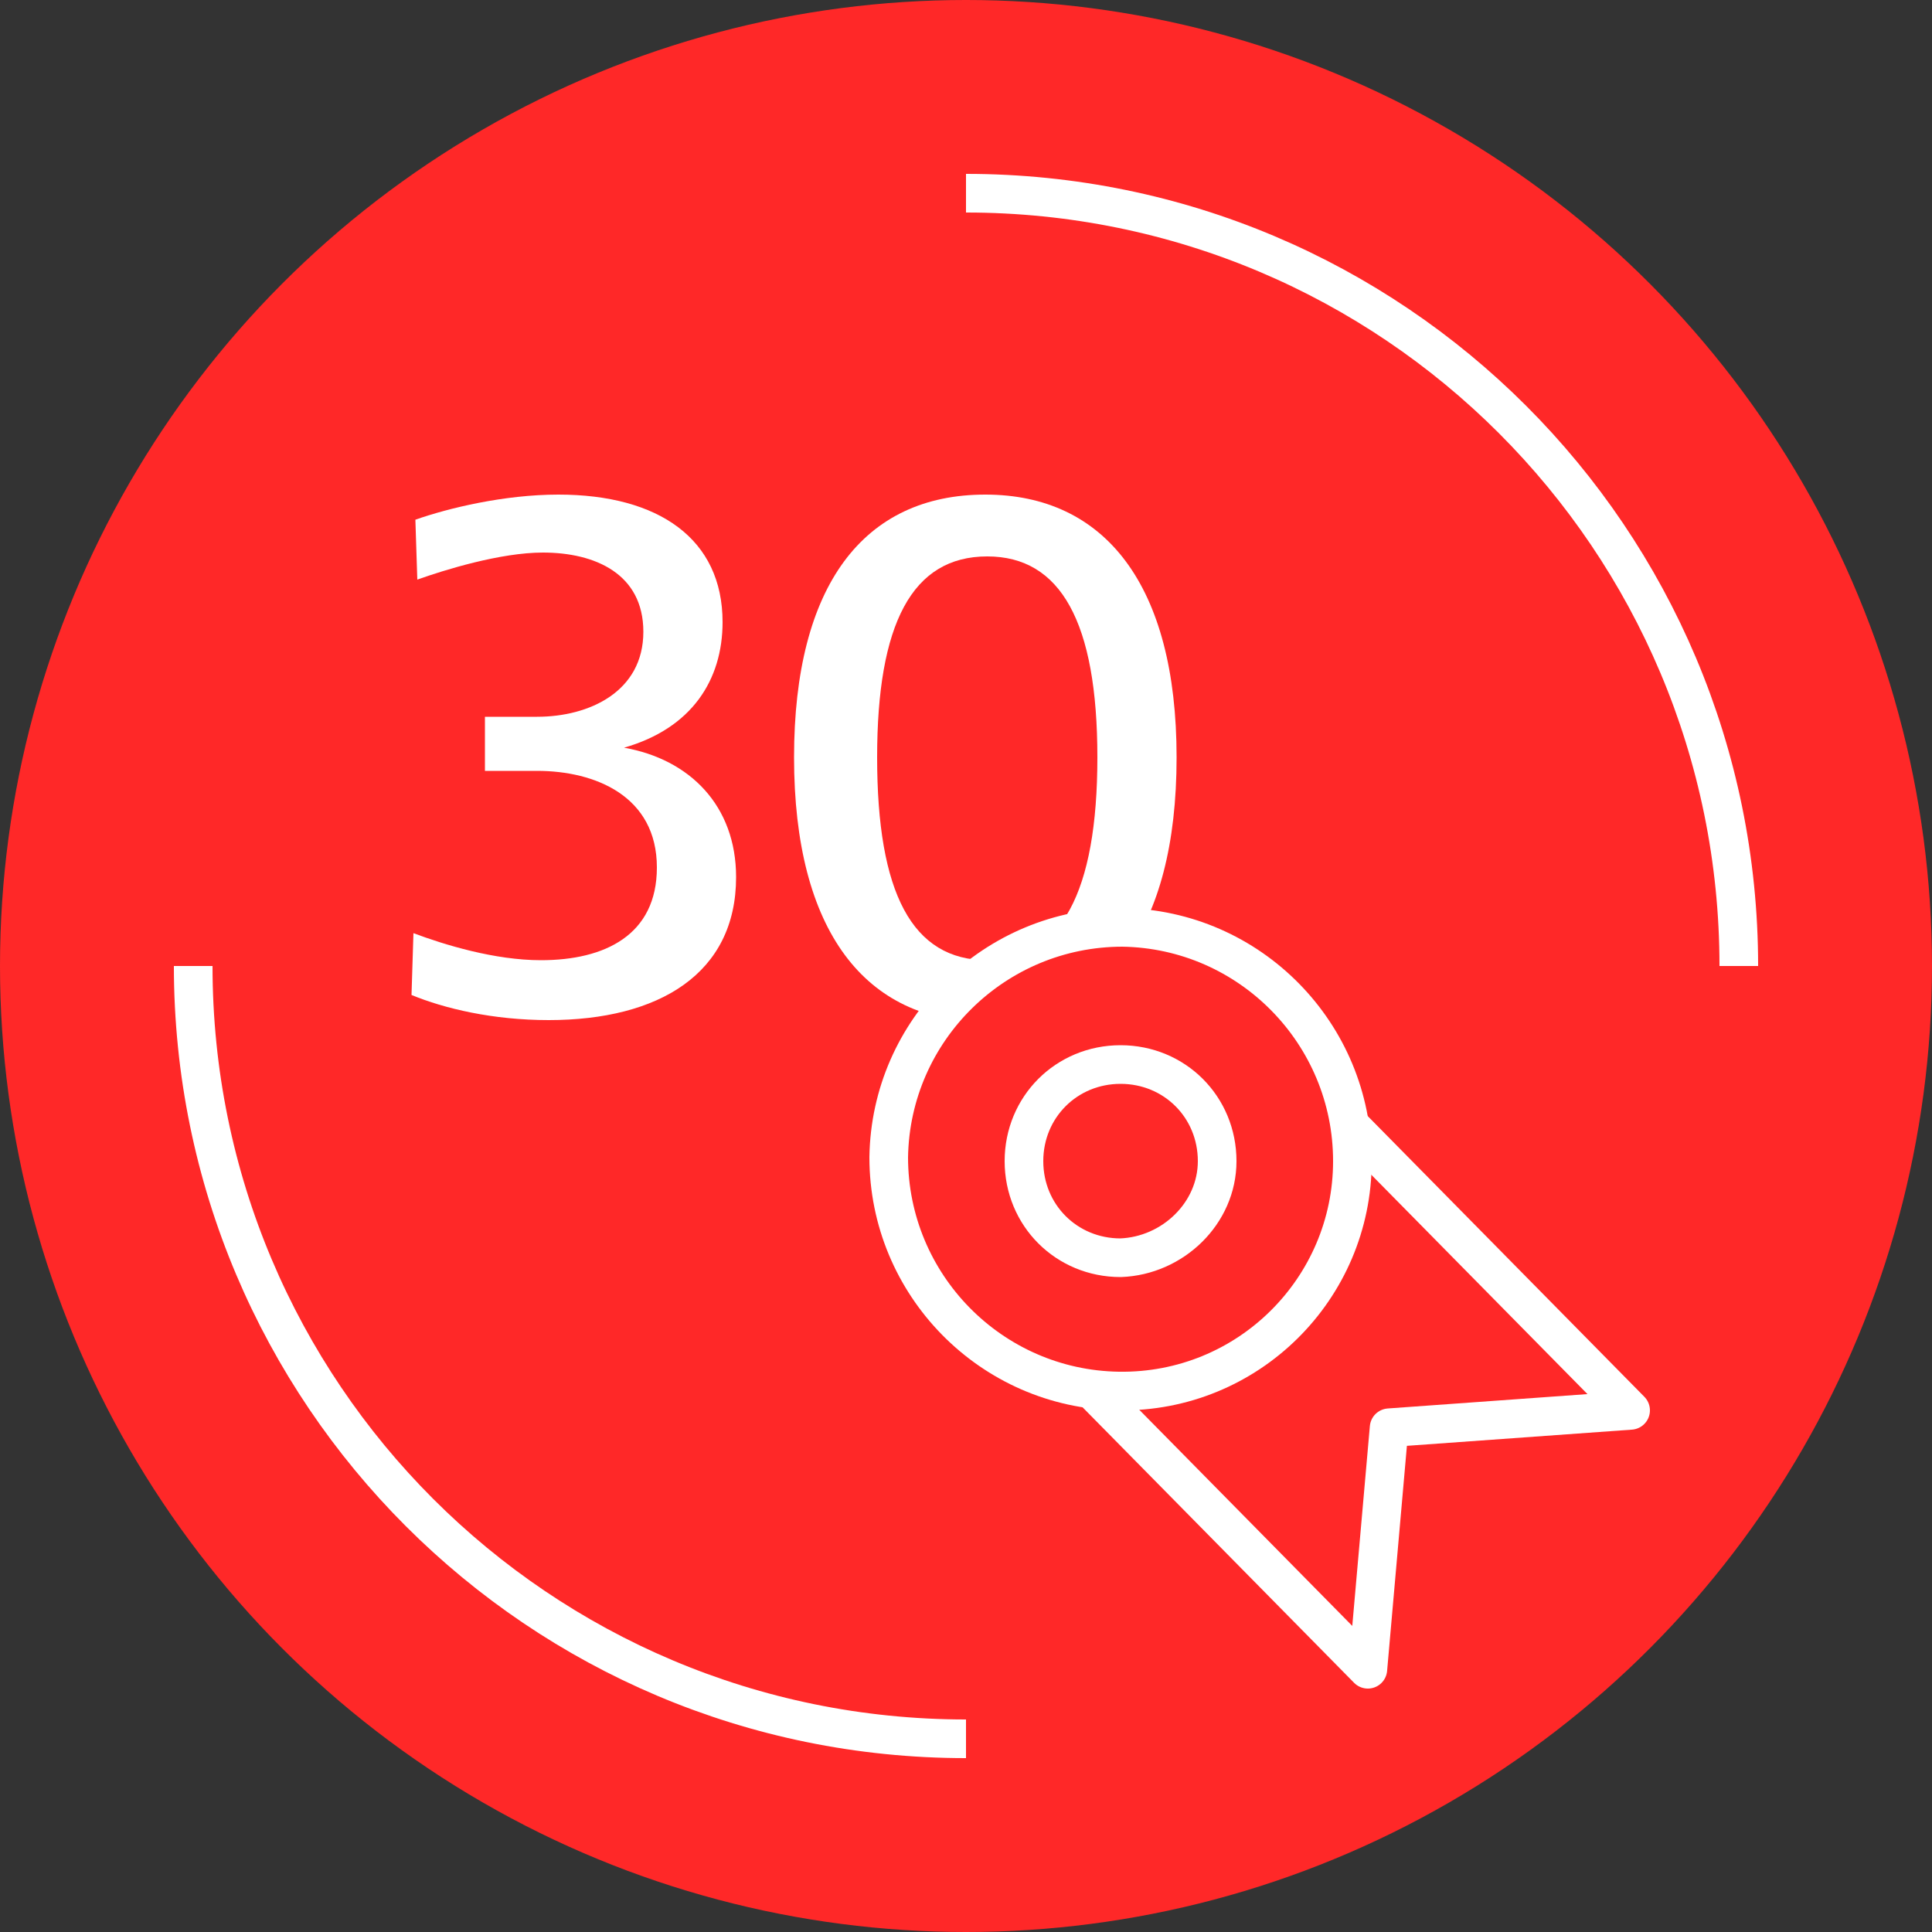
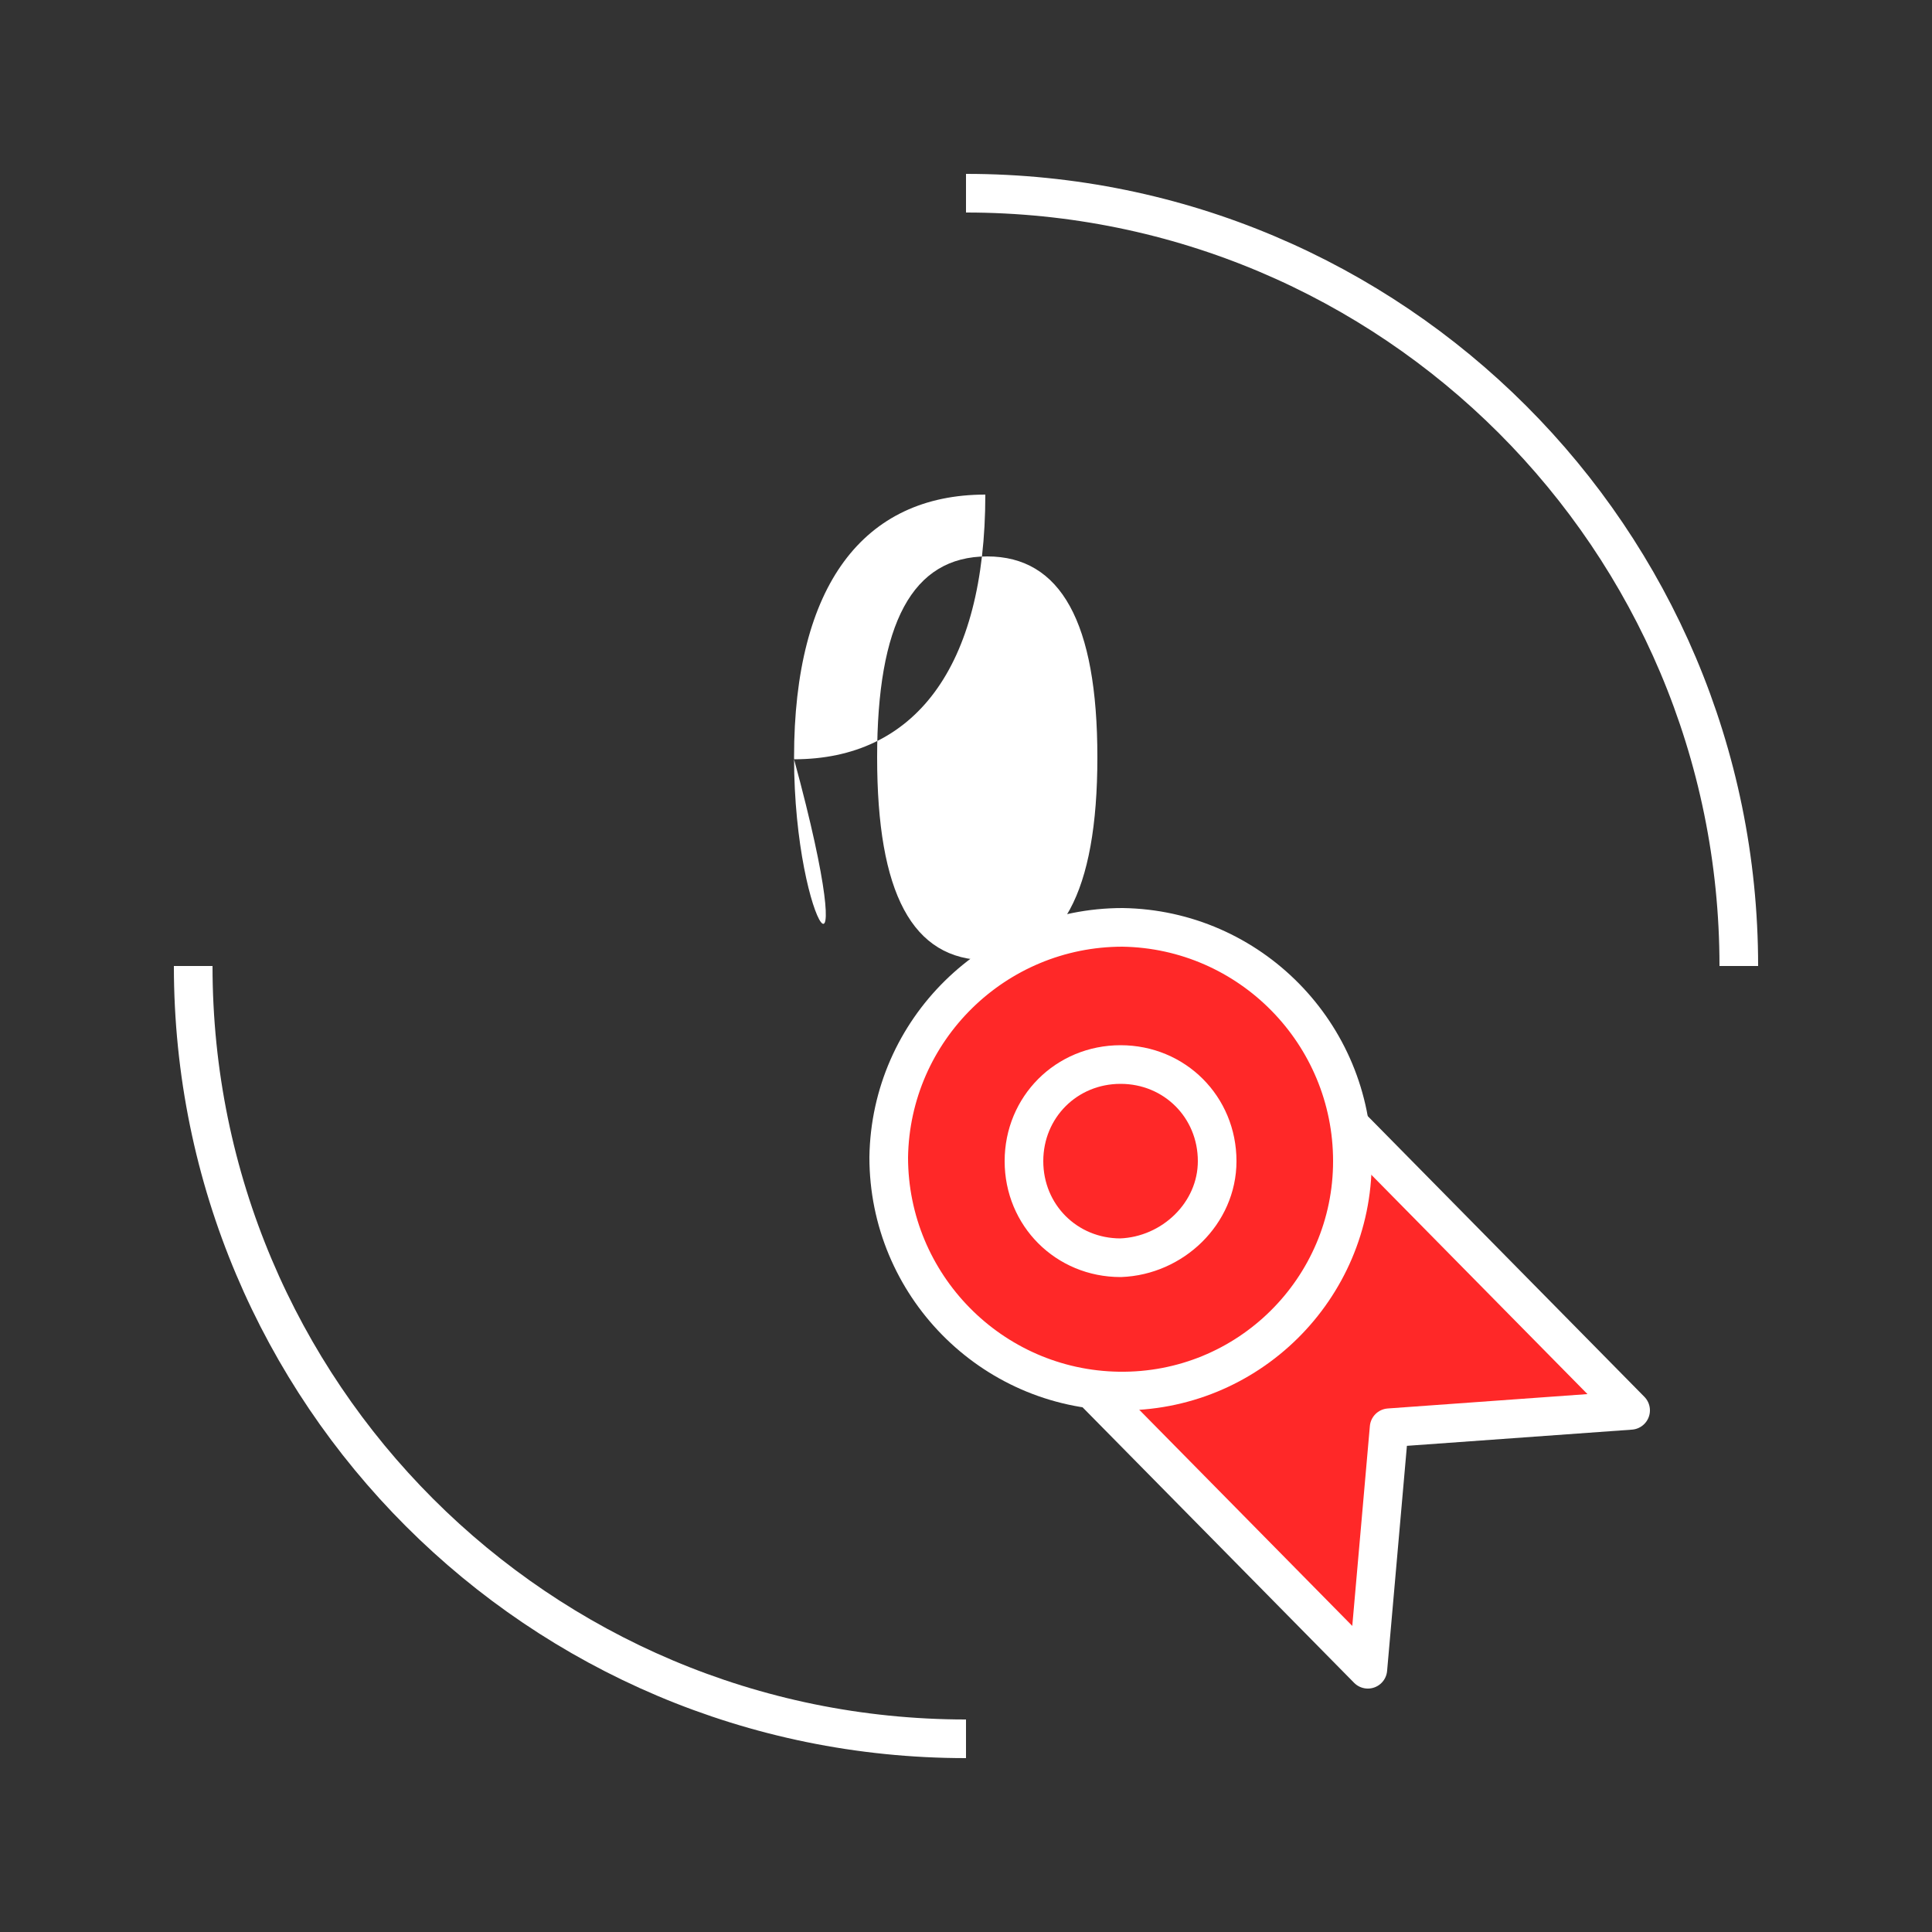
<svg xmlns="http://www.w3.org/2000/svg" version="1.1" id="Layer_1" x="0px" y="0px" viewBox="0 0 100 100" style="enable-background:new 0 0 100 100;" xml:space="preserve">
  <rect x="0" y="0" width="100" height="100" fill="#333333" stroke="none" />
  <style type="text/css">
	.st0{fill:#FF2828;}
	.st1{fill:none;stroke:#FFFFFF;stroke-width:2;stroke-miterlimit:10;}
	.st2{fill:#FFFFFF;}
	.st3{fill:#FF2828;stroke:#FFFFFF;stroke-width:2;stroke-linecap:round;stroke-linejoin:round;stroke-miterlimit:10;}
	.st4{fill:none;stroke:#FFFFFF;stroke-width:2;stroke-linecap:round;stroke-linejoin:round;stroke-miterlimit:10;}
</style>
  <g>
-     <circle class="st0" cx="50" cy="50" r="50" />
    <path class="st1" d="M50,90c-22.1,0-40-17.9-40-40" />
    <path class="st1" d="M50,10c22.1,0,40,17.9,40,40" />
    <g>
      <g>
-         <path class="st2" d="M21.3,51.5l0.1-3.2c1.6,0.6,4.2,1.4,6.6,1.4c3.3,0,6-1.3,6-4.8c0-3.7-3.2-5-6.2-5h-2.7v-2.8h2.7     c2.7,0,5.5-1.3,5.5-4.4c0-3-2.5-4.1-5.2-4.1c-2.2,0-5.1,0.9-6.5,1.4l-0.1-3.1c1.7-0.6,4.6-1.3,7.4-1.3c5.2,0,8.5,2.3,8.5,6.6     c0,3-1.6,5.5-5.1,6.5c3.4,0.6,5.8,3,5.8,6.7c0,5-4,7.4-9.7,7.4C25.5,52.8,23,52.2,21.3,51.5z" />
-         <path class="st2" d="M41.1,39.2c0-8.9,3.6-13.6,9.9-13.6c6.2,0,9.9,4.7,9.9,13.6c0,9-3.7,13.7-9.9,13.7     C44.8,52.9,41.1,48.2,41.1,39.2z M56.8,39.2c0-7-1.9-10.4-5.7-10.4c-3.9,0-5.7,3.5-5.7,10.4c0,7,1.8,10.5,5.7,10.5     C54.9,49.7,56.8,46.2,56.8,39.2z" />
+         <path class="st2" d="M41.1,39.2c0-8.9,3.6-13.6,9.9-13.6c0,9-3.7,13.7-9.9,13.7     C44.8,52.9,41.1,48.2,41.1,39.2z M56.8,39.2c0-7-1.9-10.4-5.7-10.4c-3.9,0-5.7,3.5-5.7,10.4c0,7,1.8,10.5,5.7,10.5     C54.9,49.7,56.8,46.2,56.8,39.2z" />
      </g>
    </g>
    <g>
      <polygon class="st3" points="64,52.3 57.2,59 50.4,65.7 70.8,86.4 71.9,73.9 84.4,73   " />
      <path class="st3" d="M70,60.1c0-6.6-5.3-12-11.9-12.1c-6.6,0-12,5.3-12.1,11.9c0,6.6,5.3,12,11.9,12.1C64.6,72.1,70,66.7,70,60.1z    " />
      <path class="st4" d="M63,60.1c0-2.8-2.2-5-5-5c-2.8,0-5,2.2-5,5c0,2.8,2.2,5,5,5C60.7,65,63,62.8,63,60.1z" />
    </g>
  </g>
</svg>